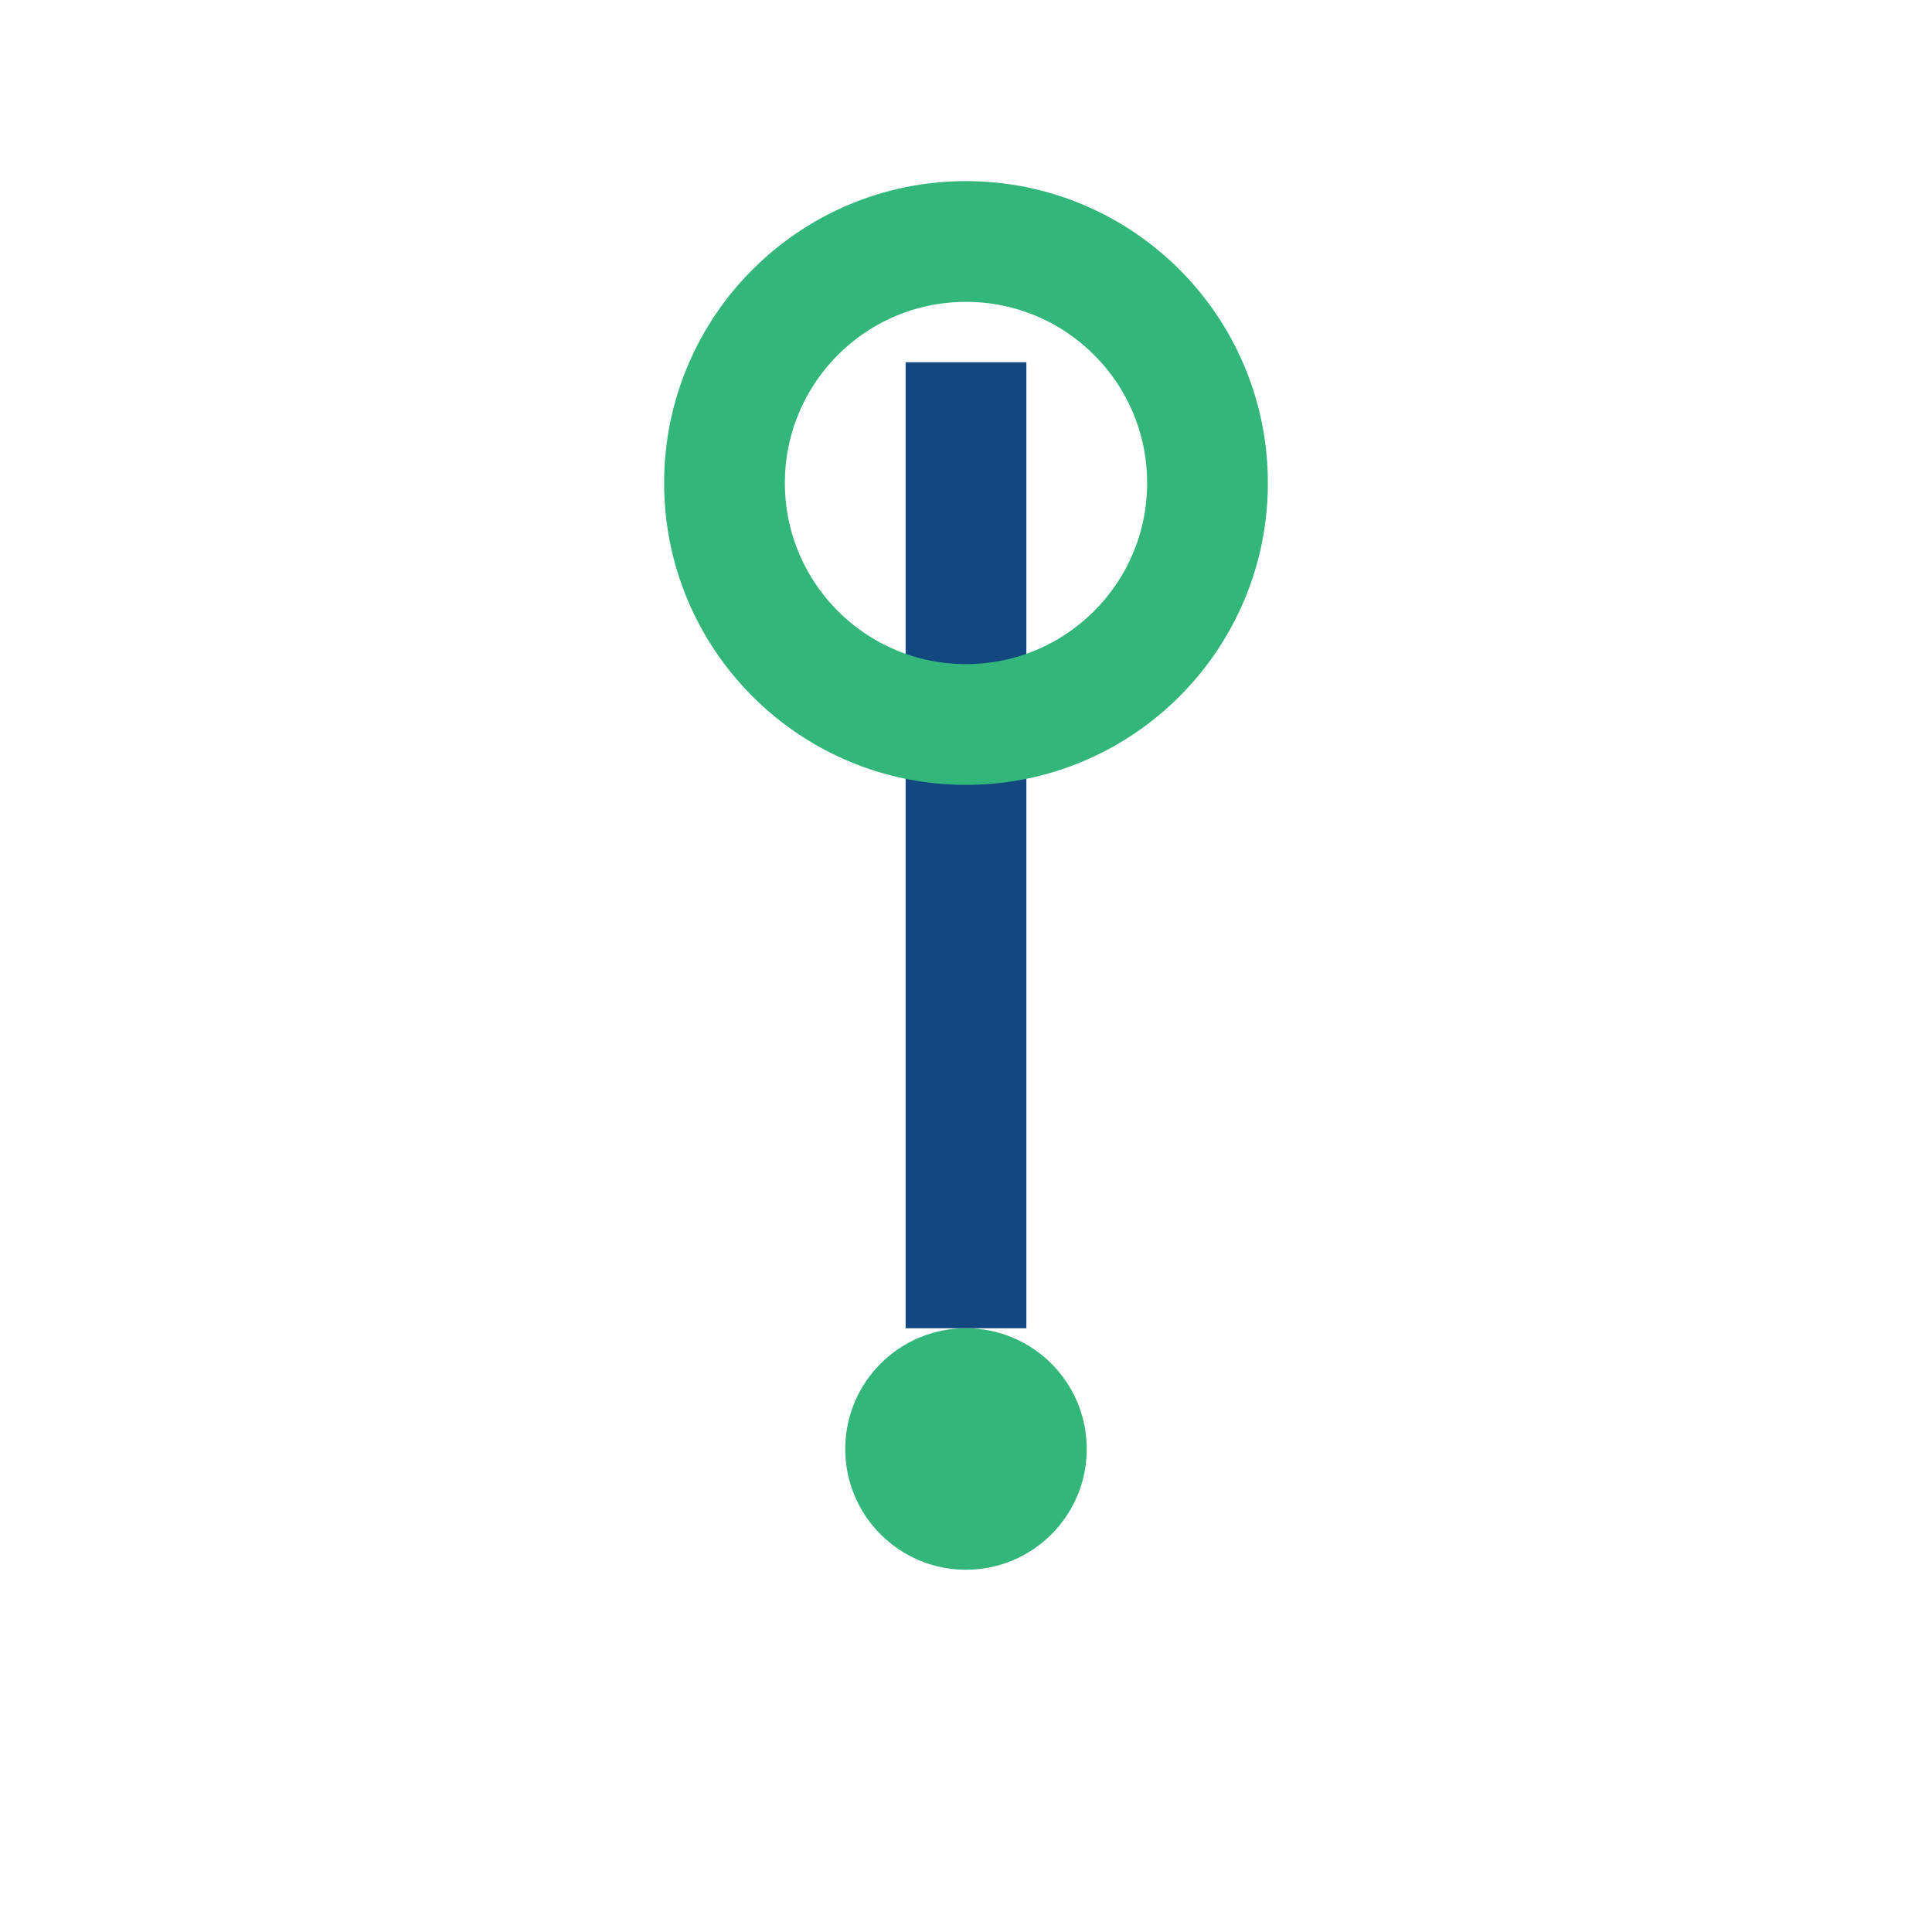
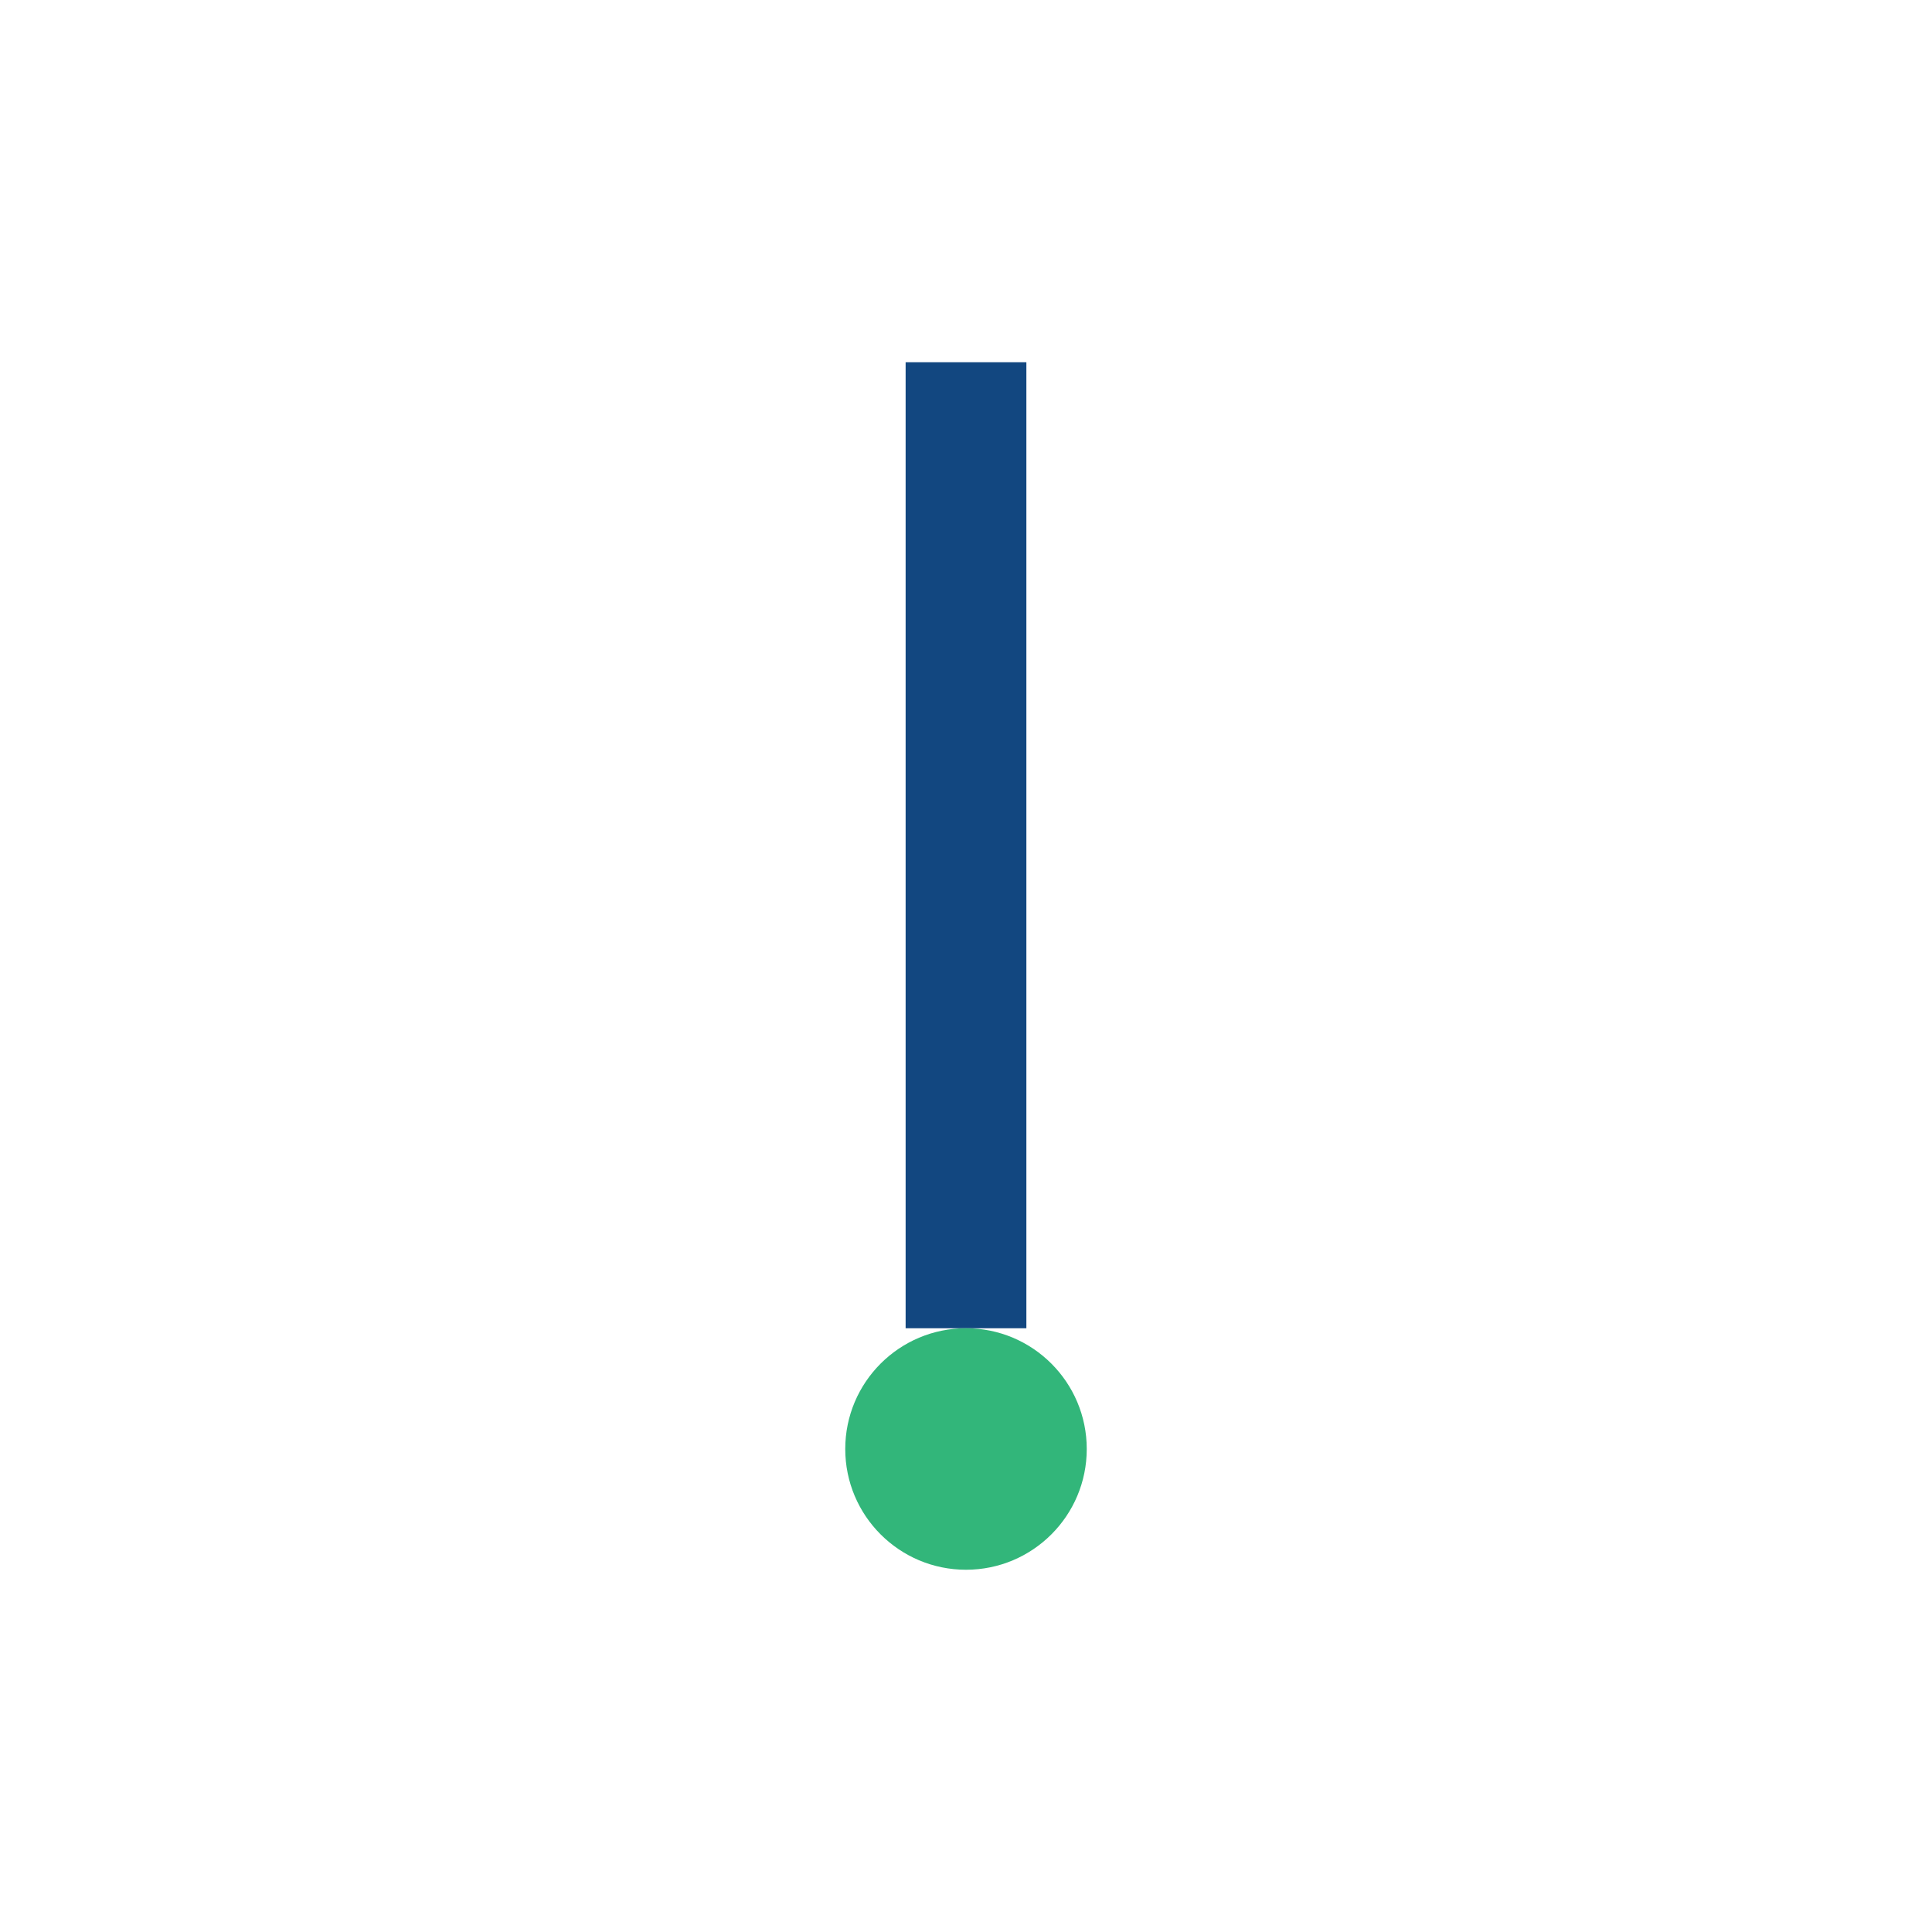
<svg xmlns="http://www.w3.org/2000/svg" viewBox="0 0 32 32" width="32" height="32">
  <path d="M16 6v16" stroke="#124780" stroke-width="2" />
  <circle cx="16" cy="24" r="2" fill="#32B67A" />
-   <circle cx="16" cy="8" r="4" fill="none" stroke="#32B67A" stroke-width="2" />
</svg>